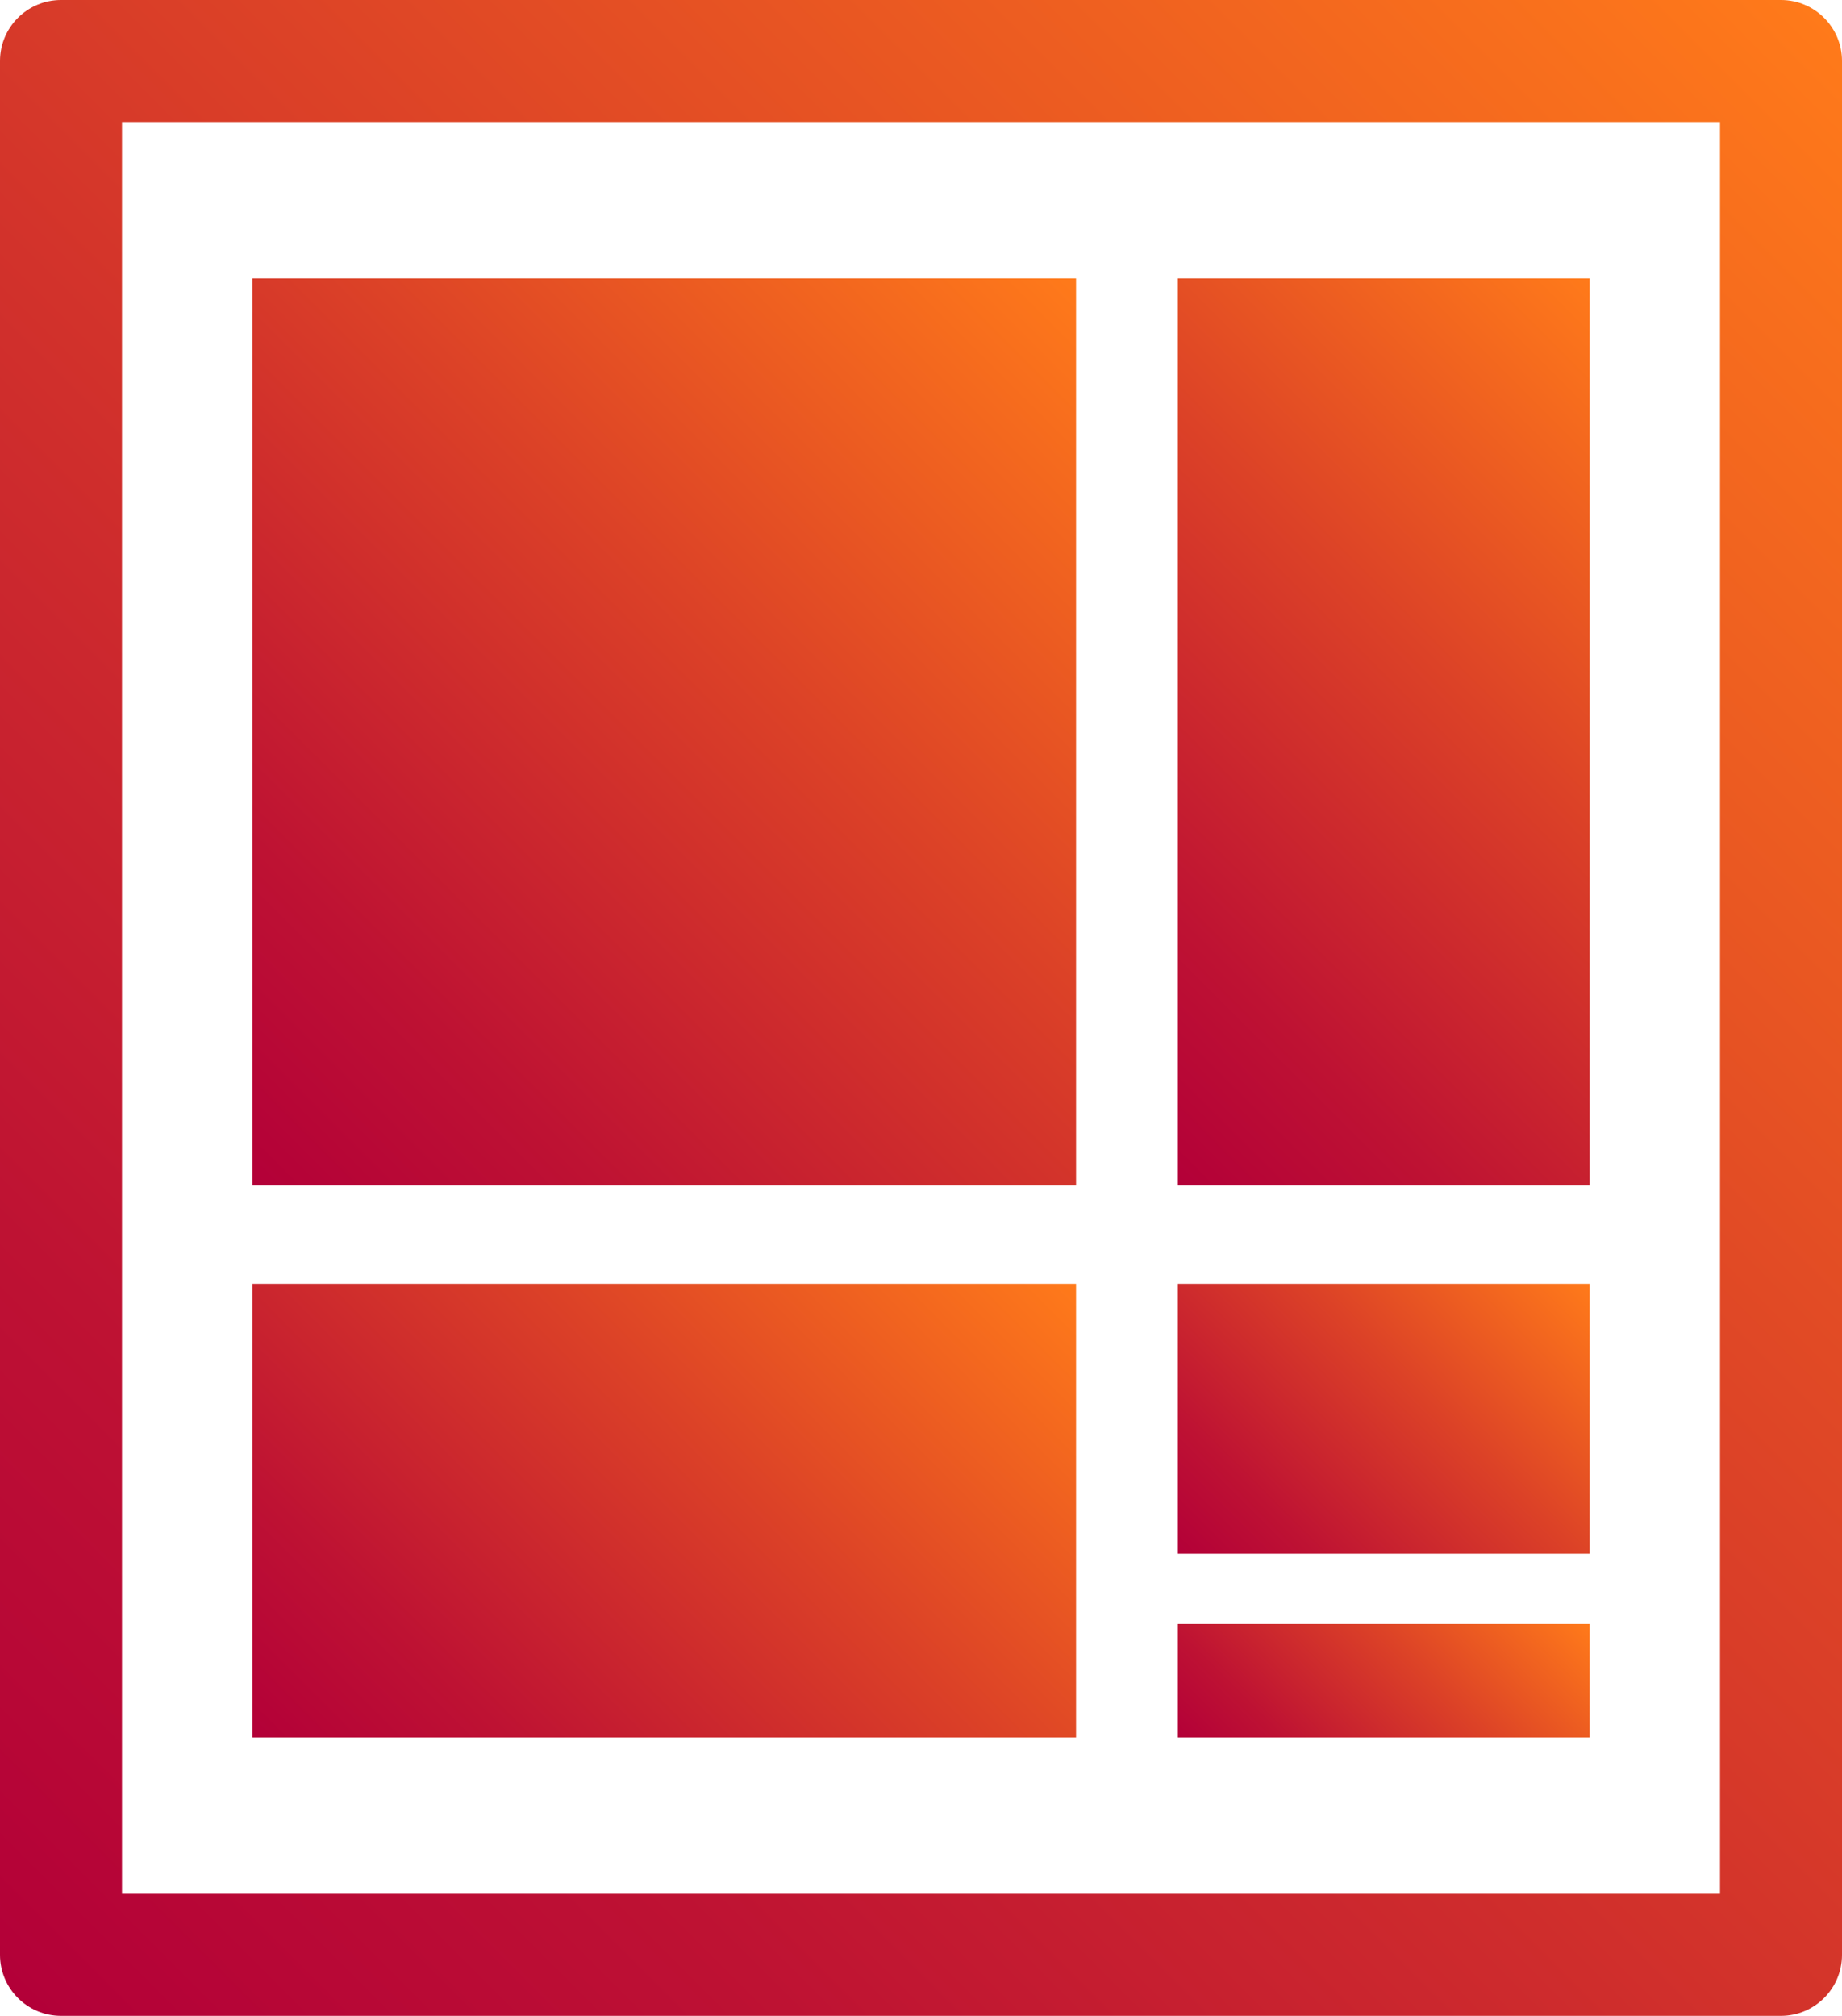
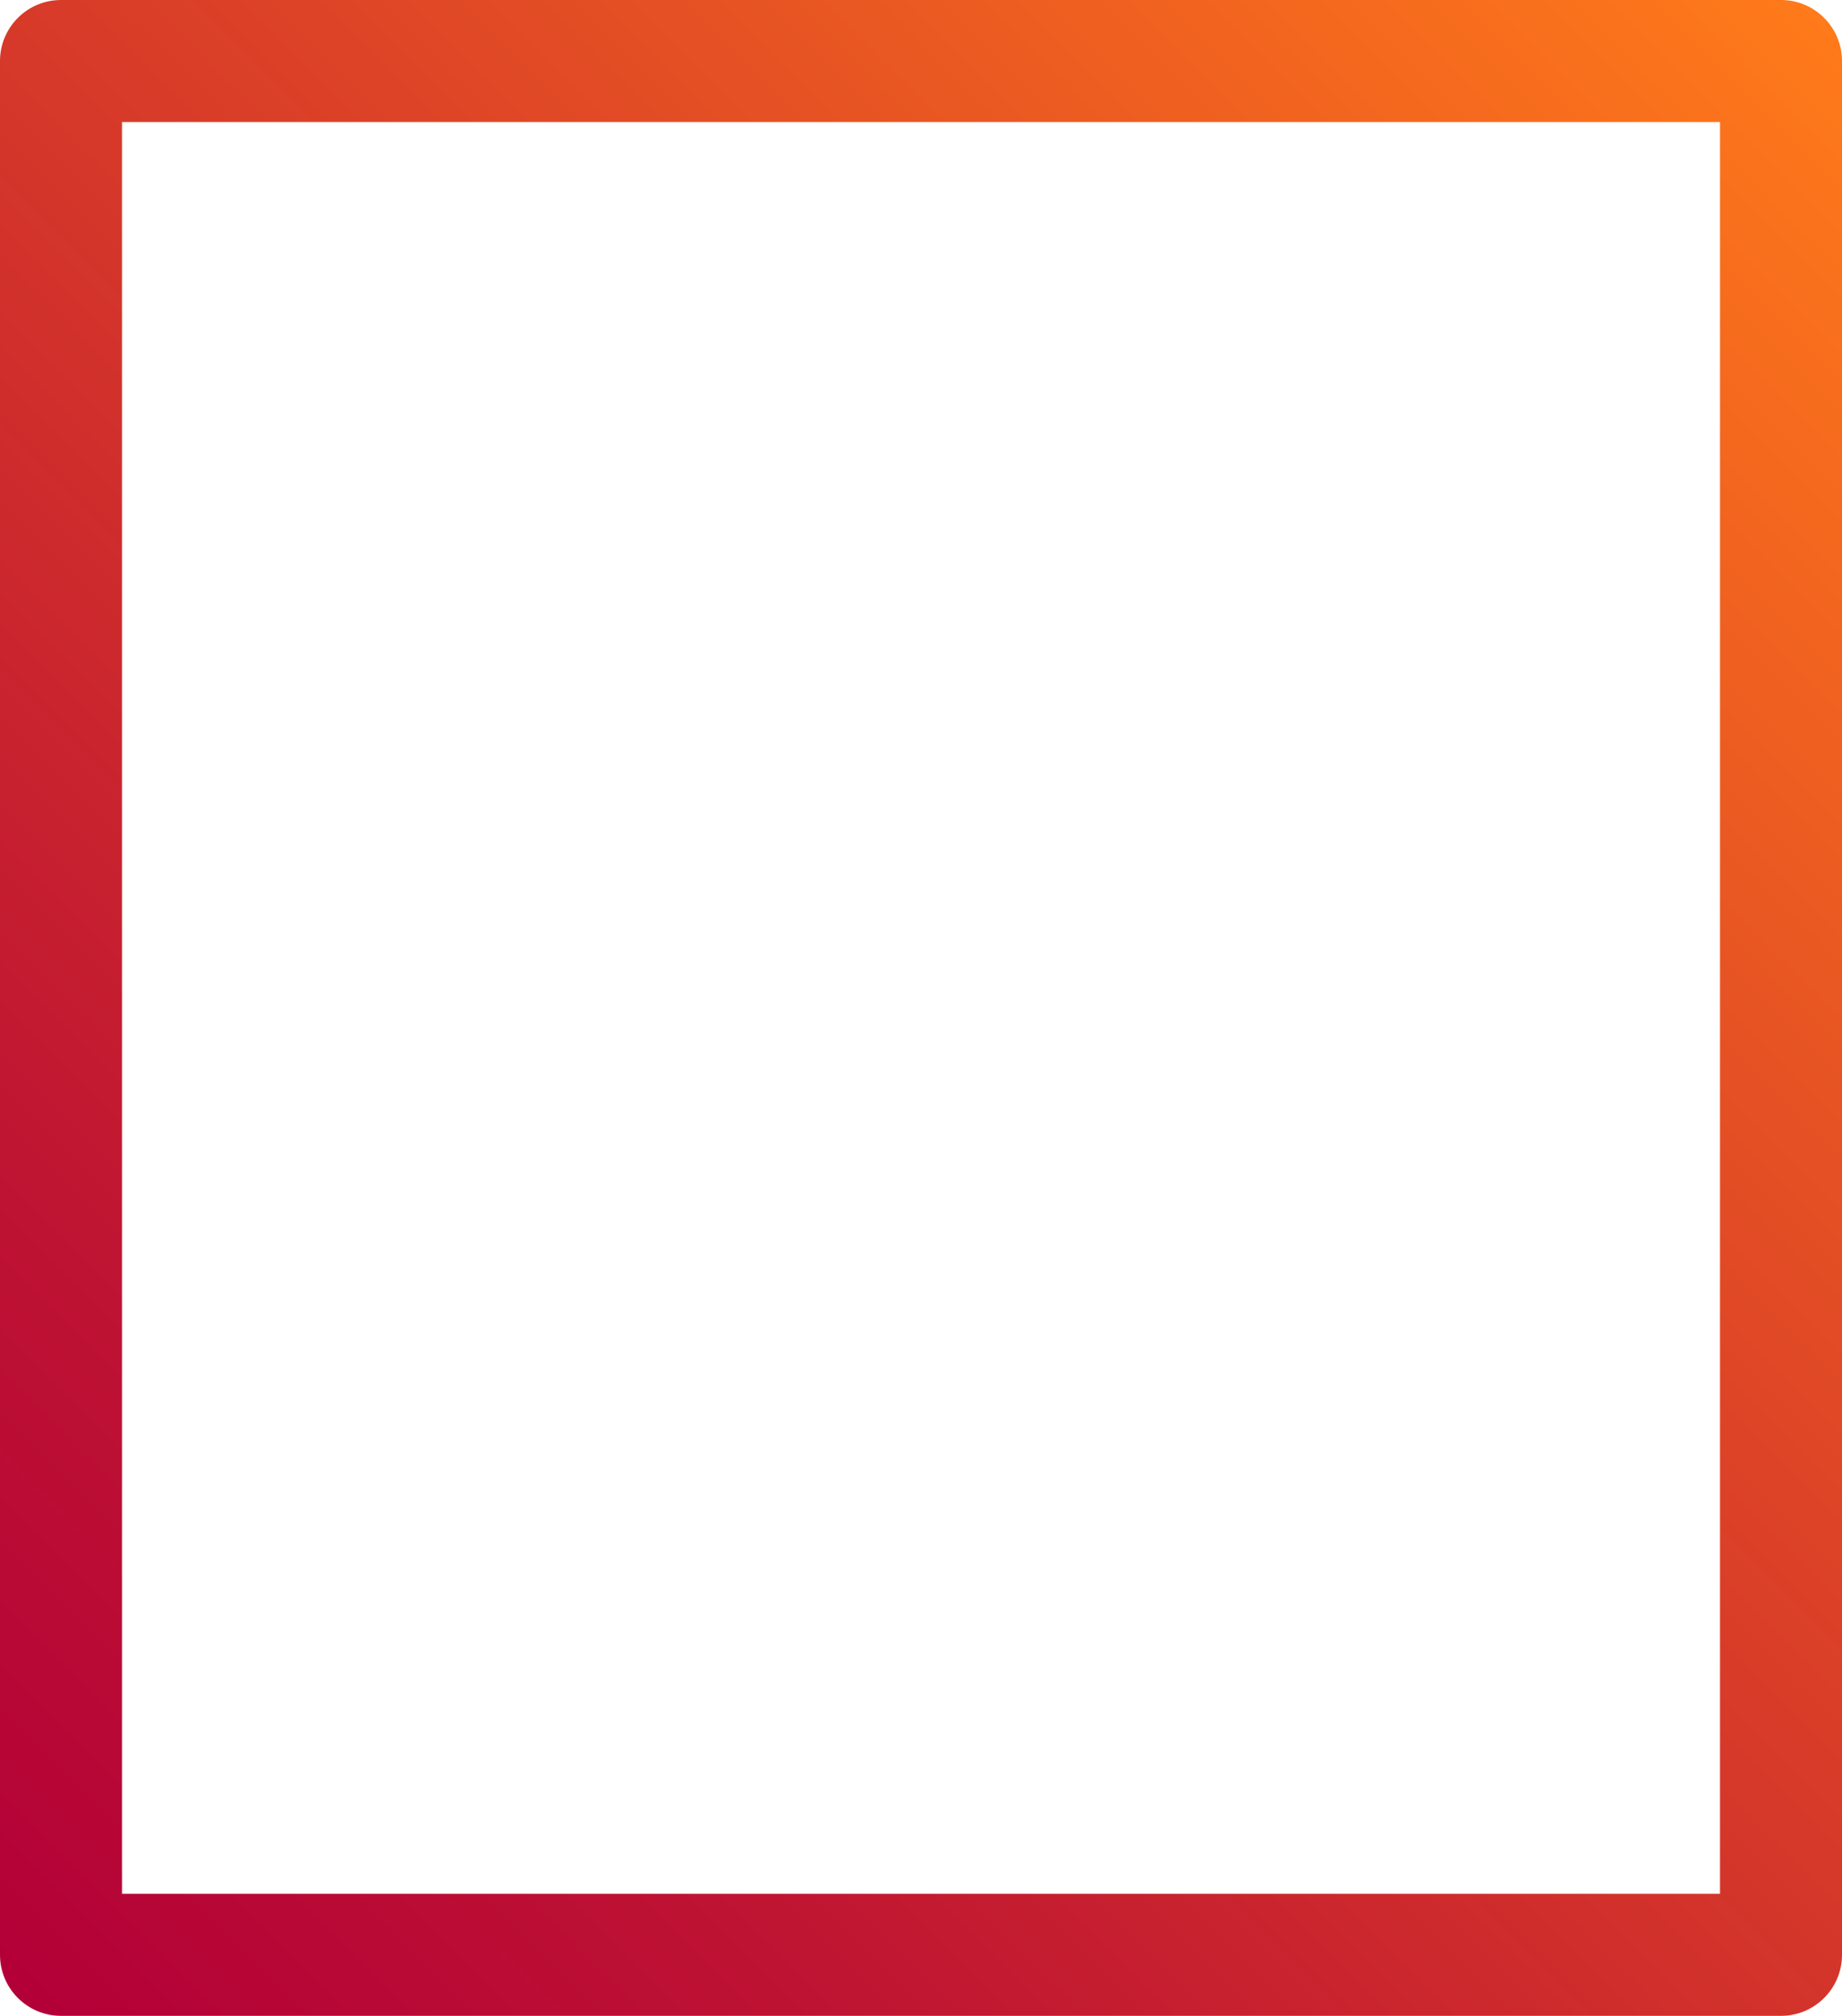
<svg xmlns="http://www.w3.org/2000/svg" xmlns:xlink="http://www.w3.org/1999/xlink" id="_图层_2" data-name="图层 2" viewBox="0 0 75.49 82.61">
  <defs>
    <style>
      .cls-1 {
        fill: url(#_未命名的渐变_16);
      }

      .cls-2 {
        fill: url(#_未命名的渐变_16-2);
      }

      .cls-3 {
        fill: url(#_未命名的渐变_16-3);
      }

      .cls-4 {
        fill: url(#_未命名的渐变_16-4);
      }

      .cls-5 {
        fill: url(#_未命名的渐变_16-6);
      }

      .cls-6 {
        fill: url(#_未命名的渐变_16-5);
      }
    </style>
    <linearGradient id="_未命名的渐变_16" data-name="未命名的渐变 16" x1="9.49" y1="47.73" x2="44.96" y2="12.26" gradientUnits="userSpaceOnUse">
      <stop offset="0" stop-color="#b30038" />
      <stop offset=".2" stop-color="#be1233" />
      <stop offset=".59" stop-color="#dc4227" />
      <stop offset="1" stop-color="#ff7a1a" />
    </linearGradient>
    <linearGradient id="_未命名的渐变_16-2" data-name="未命名的渐变 16" x1="14.13" y1="74.99" x2="40.31" y2="48.82" xlink:href="#_未命名的渐变_16" />
    <linearGradient id="_未命名的渐变_16-3" data-name="未命名的渐变 16" x1="49.73" y1="65.13" x2="63.7" y2="51.16" xlink:href="#_未命名的渐变_16" />
    <linearGradient id="_未命名的渐变_16-4" data-name="未命名的渐变 16" x1="51.33" y1="74.26" x2="62.09" y2="63.49" xlink:href="#_未命名的渐变_16" />
    <linearGradient id="_未命名的渐变_16-5" data-name="未命名的渐变 16" x1="43.2" y1="43.51" x2="70.22" y2="16.48" xlink:href="#_未命名的渐变_16" />
    <linearGradient id="_未命名的渐变_16-6" data-name="未命名的渐变 16" x1="-1.05" y1="80.1" x2="76.54" y2="2.51" xlink:href="#_未命名的渐变_16" />
  </defs>
  <g id="_图层_1-2" data-name="图层 1">
    <g>
-       <rect class="cls-1" x="10.34" y="11.41" width="33.76" height="37.17" />
-       <rect class="cls-2" x="10.34" y="52.61" width="33.76" height="18.59" />
-       <rect class="cls-3" x="48.27" y="52.61" width="16.88" height="11.06" />
-       <rect class="cls-4" x="48.27" y="66.55" width="16.88" height="4.65" />
-       <rect class="cls-6" x="48.27" y="11.41" width="16.88" height="37.17" />
      <path class="cls-5" d="M72.99,0H2.5C1.12,0,0,1.12,0,2.5V80.11c0,1.38,1.12,2.5,2.5,2.5H72.99c1.38,0,2.5-1.12,2.5-2.5V2.5c0-1.38-1.12-2.5-2.5-2.5Zm-2.5,77.61H5V5H70.49V77.61Z" />
    </g>
  </g>
</svg>